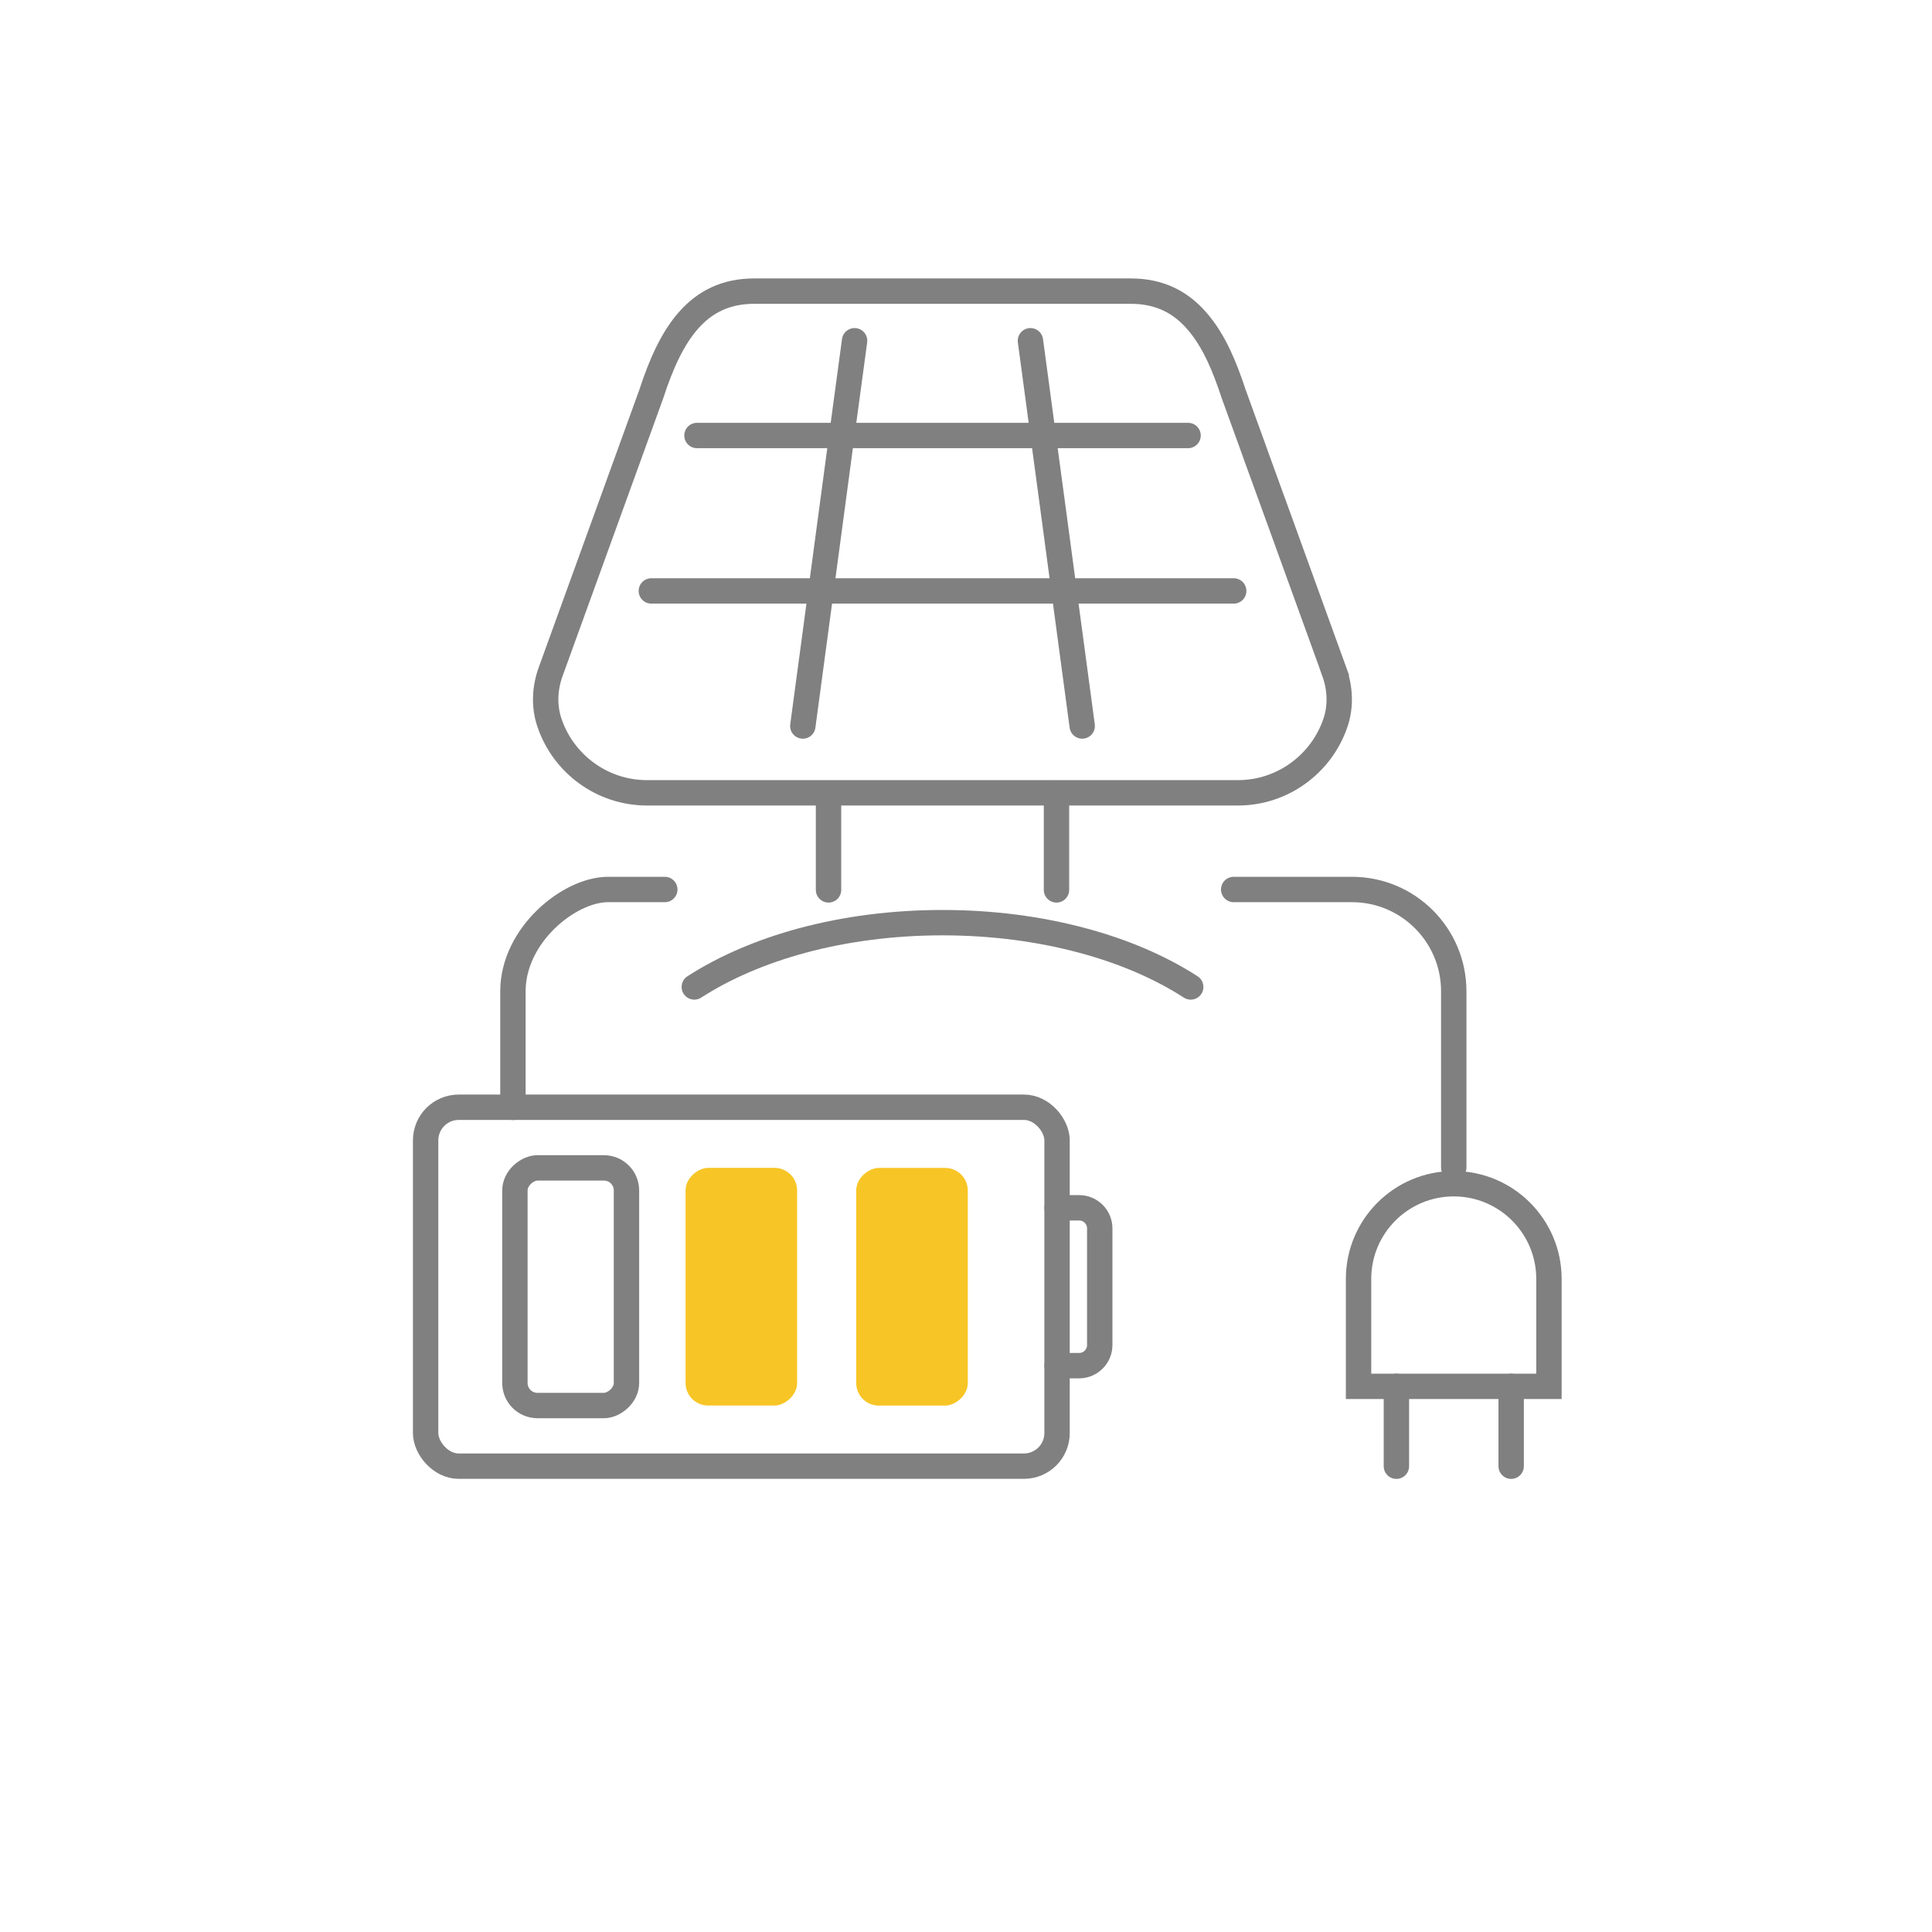
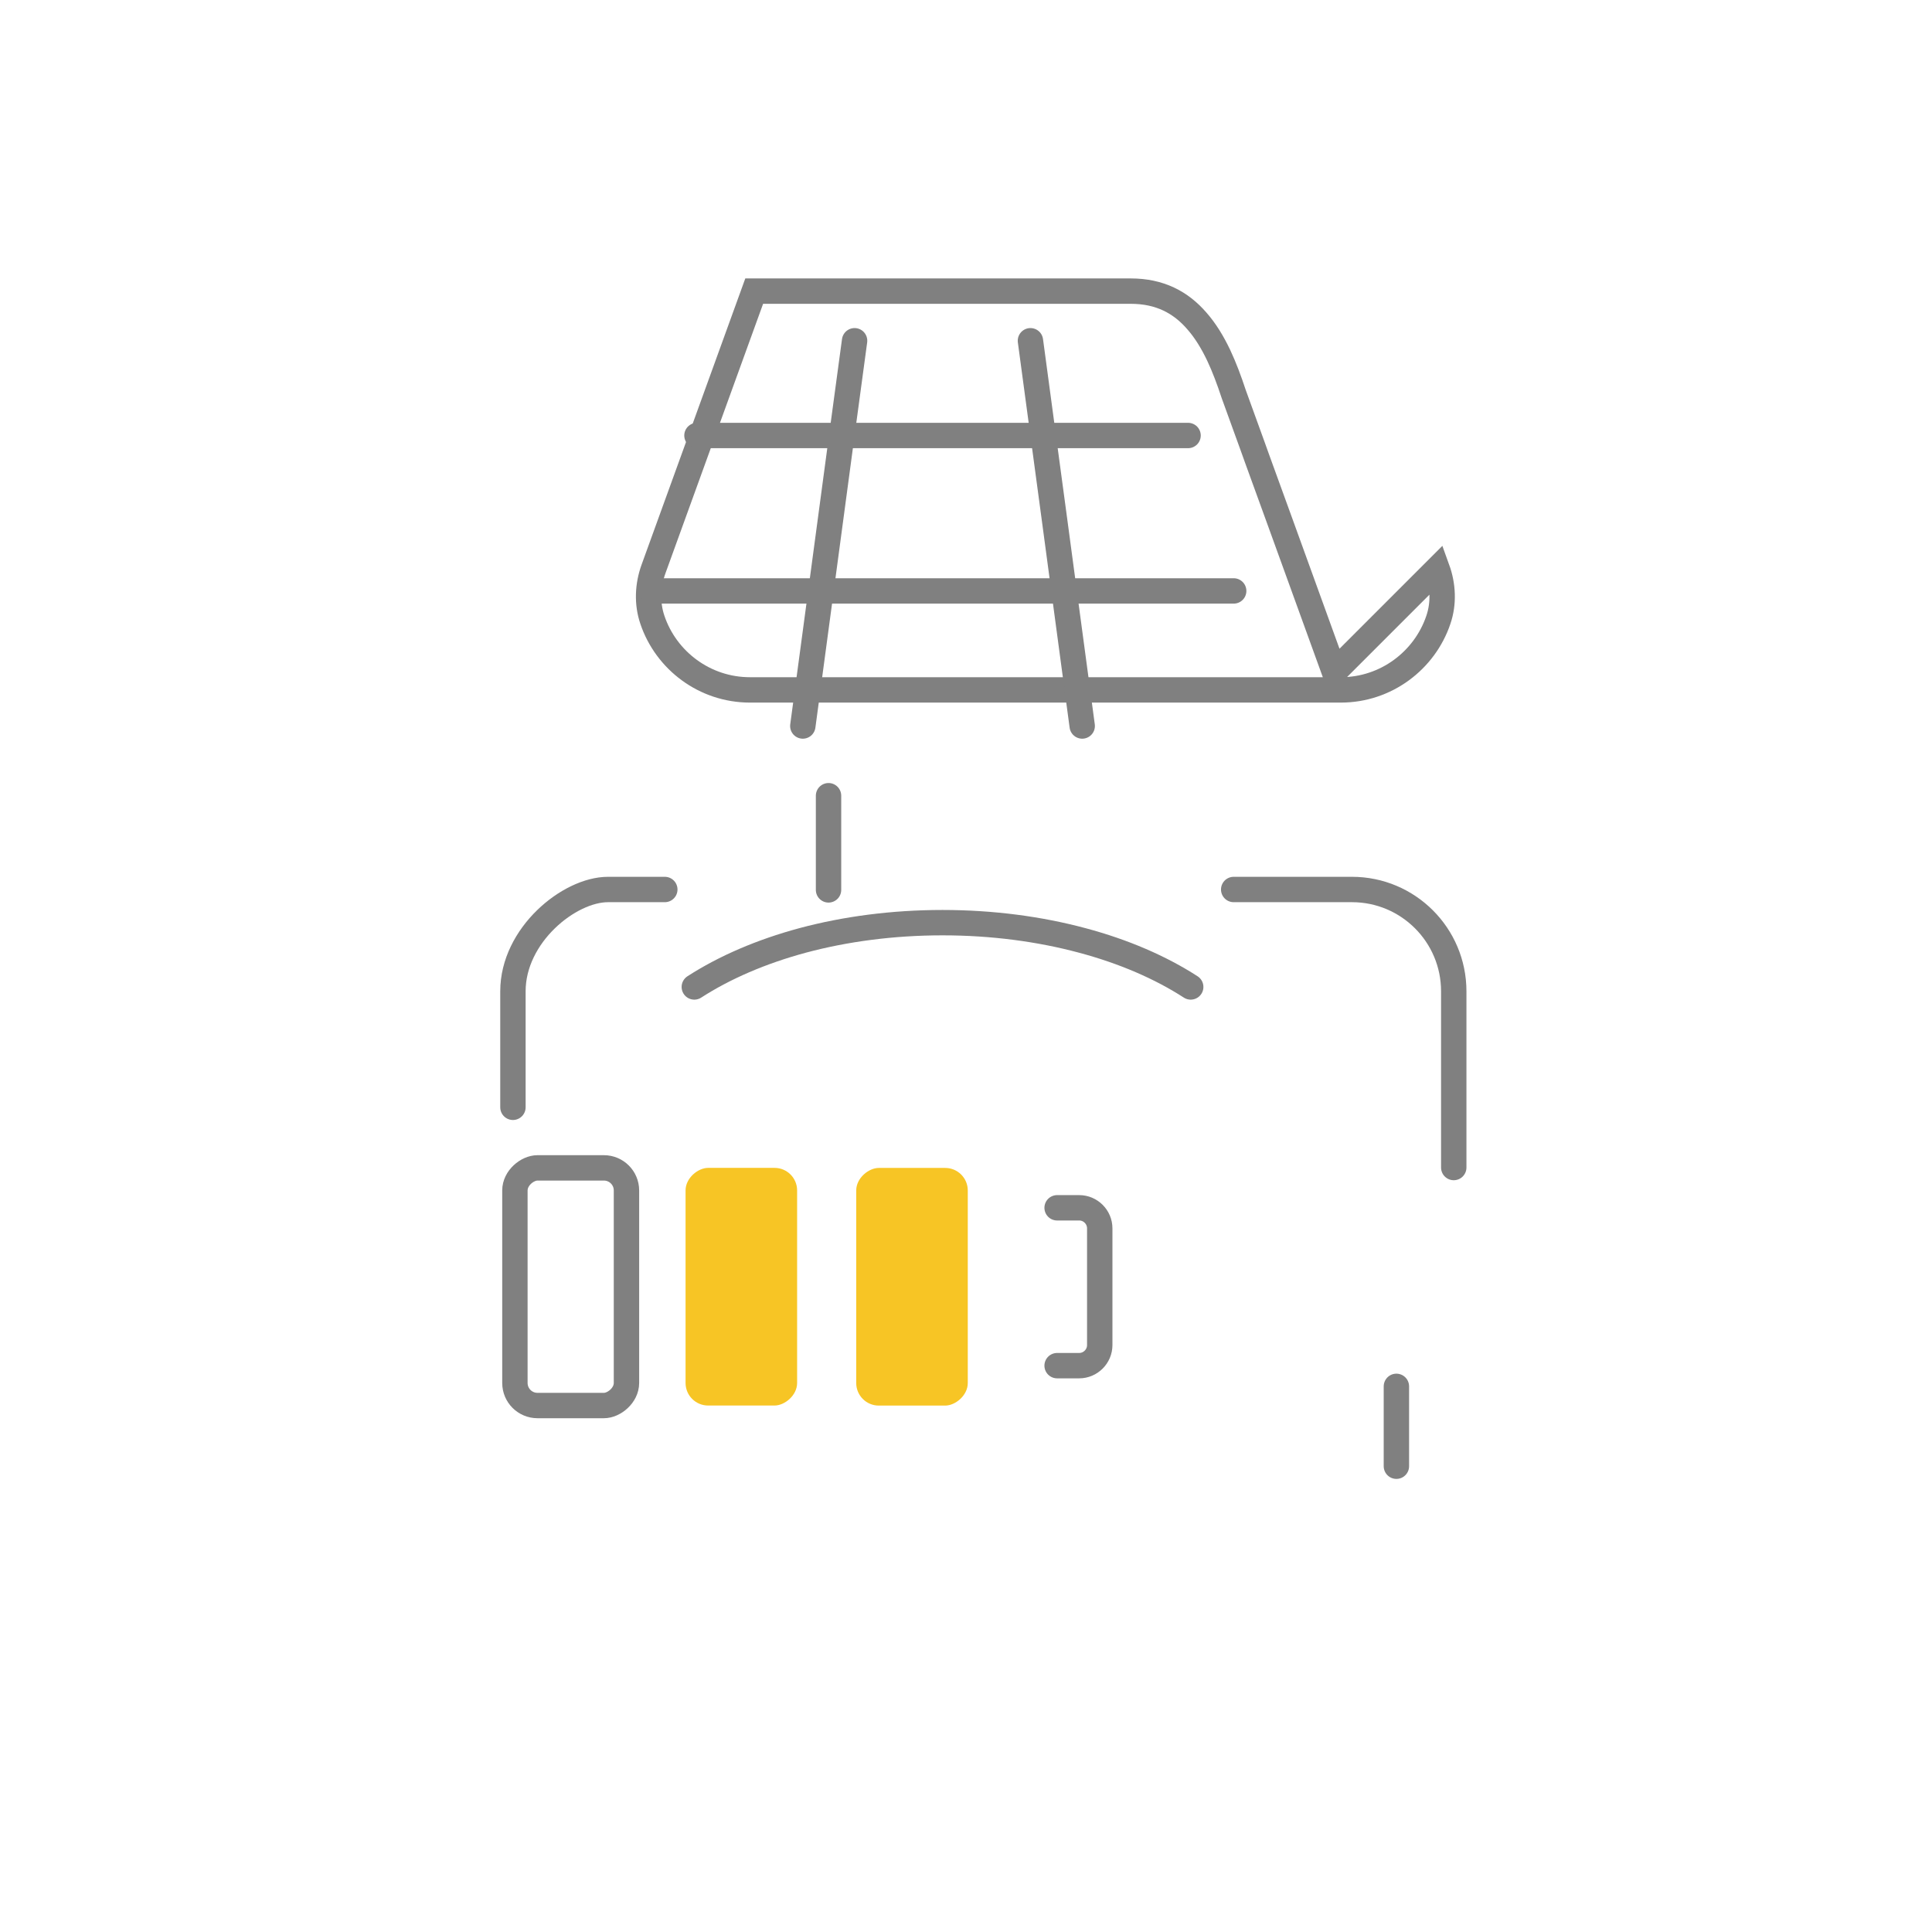
<svg xmlns="http://www.w3.org/2000/svg" id="Laag_2" data-name="Laag 2" viewBox="0 0 342.57 342.57">
  <defs>
    <style>
      .cls-1 {
        fill: #f7c525;
      }

      .cls-2, .cls-3 {
        fill: none;
      }

      .cls-3 {
        stroke: gray;
        stroke-linecap: round;
        stroke-miterlimit: 10;
        stroke-width: 4.5px;
      }
    </style>
  </defs>
  <g id="Laag_1-2" data-name="Laag 1">
    <g>
      <rect class="cls-2" width="342.57" height="342.57" />
      <g>
        <g>
          <rect class="cls-1" x="140.64" y="218.26" width="42.14" height="19.78" rx="4" ry="4" transform="translate(-66.44 389.87) rotate(-90)" />
          <rect class="cls-1" x="110.39" y="218.26" width="42.14" height="19.78" rx="4" ry="4" transform="translate(-96.7 359.61) rotate(-90)" />
          <rect class="cls-3" x="80.13" y="218.26" width="42.14" height="19.78" rx="4" ry="4" transform="translate(-126.96 329.35) rotate(-90)" />
          <g>
-             <rect class="cls-3" x="75.48" y="196.34" width="111.96" height="63.64" rx="5.87" ry="5.87" transform="translate(262.91 456.31) rotate(180)" />
            <path class="cls-3" d="M187.44,214.16h3.92c2,0,3.64,1.64,3.64,3.64v20.71c0,2-1.65,3.64-3.64,3.64h-3.92" />
          </g>
        </g>
        <g>
          <g>
            <path class="cls-3" d="M257.77,207.02v-31.25c0-9.97-8.08-18.05-18.05-18.05h-20.97" />
            <path class="cls-3" d="M90.95,196.34v-20.57c0-9.97,9.98-18.05,16.86-18.05h10.07" />
            <polyline class="cls-3" points="151.53 60.42 149.26 77.22 145.77 103.26 142.35 128.73" />
-             <path class="cls-3" d="M236.6,119.12l-9.72-26.83-4.01-11.04-.68-1.9-3.44-9.49c-.81-2.46-1.67-4.76-2.65-6.84-1.11-2.34-2.37-4.39-3.85-6.08-2.89-3.36-6.63-5.32-11.76-5.32h-66.76c-10.04,0-14.78,7.57-18.25,18.25l-17.85,49.26c-1.05,2.9-1.2,6.11-.2,9.03,2.43,7.21,9.28,12.42,17.29,12.42h104.78c8.01,0,14.86-5.22,17.29-12.42,1-2.92.85-6.13-.2-9.03Z" />
+             <path class="cls-3" d="M236.6,119.12l-9.72-26.83-4.01-11.04-.68-1.9-3.44-9.49c-.81-2.46-1.67-4.76-2.65-6.84-1.11-2.34-2.37-4.39-3.85-6.08-2.89-3.36-6.63-5.32-11.76-5.32h-66.76l-17.85,49.26c-1.05,2.9-1.2,6.11-.2,9.03,2.43,7.21,9.28,12.42,17.29,12.42h104.78c8.01,0,14.86-5.22,17.29-12.42,1-2.92.85-6.13-.2-9.03Z" />
            <polyline class="cls-3" points="191.89 128.73 188.47 103.26 186.98 92.14 184.97 77.22 182.71 60.42" />
            <polyline class="cls-3" points="123.58 77.22 149.1 77.22 149.26 77.22 184.97 77.22 185.14 77.22 192.85 77.22 201.9 77.22 208.76 77.22 210.66 77.22" />
            <polyline class="cls-3" points="115.49 104.78 145.77 104.78 146.09 104.78 188.15 104.78 188.47 104.78 218.75 104.78" />
            <line class="cls-3" x1="146.91" y1="141.09" x2="146.91" y2="157.79" />
-             <line class="cls-3" x1="187.33" y1="141.09" x2="187.33" y2="157.79" />
            <path class="cls-3" d="M211.13,175c-5.35-3.46-11.89-6.29-19.24-8.25h0c-7.53-2.02-15.92-3.15-24.77-3.15s-17.25,1.13-24.77,3.14h0c-7.35,1.98-13.88,4.8-19.24,8.26" />
          </g>
          <g>
-             <path class="cls-3" d="M239.81,210.97h19.05c9.32,0,16.88,7.56,16.88,16.88h0c0,9.32-7.56,16.88-16.88,16.88h-19.05v-33.76h0Z" transform="translate(29.92 485.63) rotate(-90)" />
            <g>
-               <line class="cls-3" x1="267.95" y1="245.82" x2="267.95" y2="259.98" />
              <line class="cls-3" x1="247.6" y1="245.82" x2="247.6" y2="259.98" />
            </g>
          </g>
        </g>
      </g>
    </g>
  </g>
</svg>